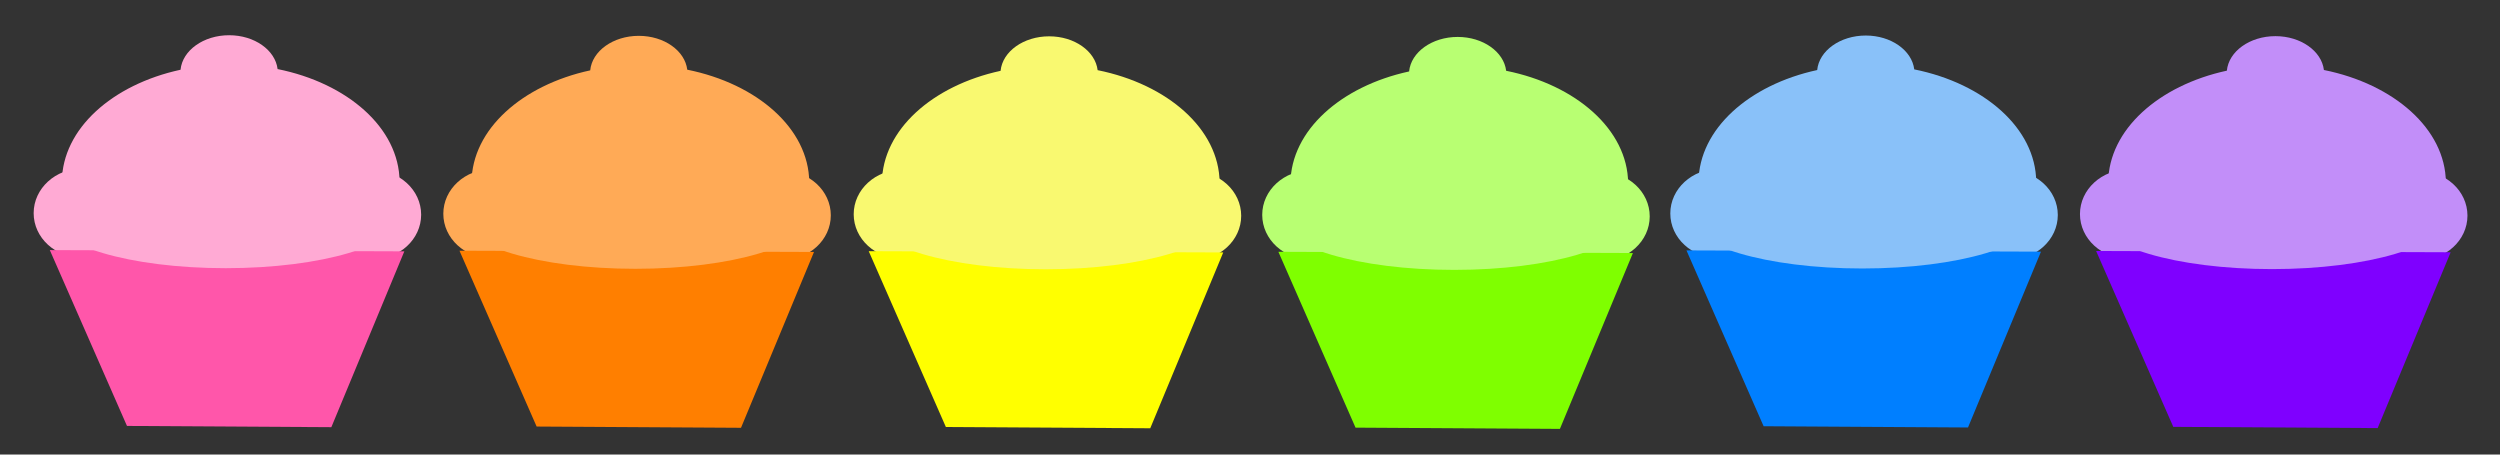
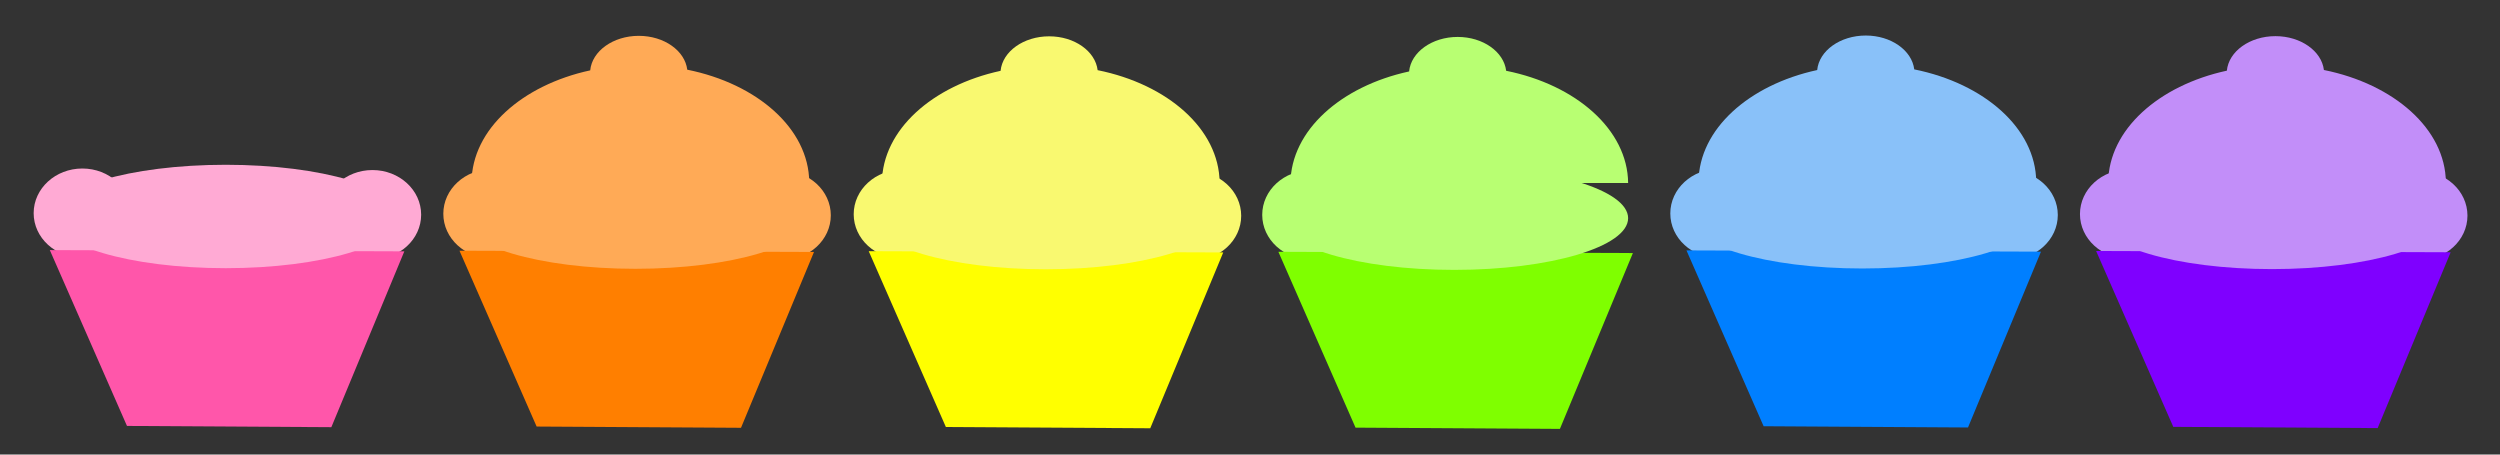
<svg xmlns="http://www.w3.org/2000/svg" width="2200" height="400">
  <rect width="100%" height="100%" fill="#333333" stroke="none" />
  <title>cupcake banner</title>
  <g>
    <path d="m115.329,187.571c0,21.697 -19.187,39.286 -42.857,39.286c-23.669,0 -42.857,-17.589 -42.857,-39.286c0,-21.696 19.188,-39.285 42.857,-39.285c23.67,0 42.857,17.589 42.857,39.285l0,0z" stroke-width="5.798" stroke-miterlimit="4" stroke-linejoin="round" stroke-linecap="round" stroke-dashoffset="0" fill-rule="evenodd" fill="#ffaad4" id="path2387" />
    <path d="m370.615,188.929c0,21.696 -19.188,39.285 -42.857,39.285c-23.669,0 -42.857,-17.589 -42.857,-39.285c0,-21.697 19.188,-39.286 42.857,-39.286c23.669,0 42.857,17.589 42.857,39.286l0,0z" stroke-width="5.798" stroke-miterlimit="4" stroke-linejoin="round" stroke-linecap="round" stroke-dashoffset="0" fill-rule="evenodd" fill="#ffaad4" id="path2397" />
-     <path d="m201.628,30.999c-22.569,0 -41.095,13.395 -42.75,30.375c-60.156,13.053 -103.958,52.048 -104.406,98.188l297.156,0c-0.456,-46.881 -45.693,-86.372 -107.343,-98.781c-2.025,-16.697 -20.352,-29.782 -42.657,-29.782l0,0l0,0l0,0l0,0l0,0l0,0l0,0z" stroke-width="5.798" stroke-miterlimit="4" stroke-linejoin="round" stroke-linecap="round" stroke-dashoffset="0" fill-rule="evenodd" fill="#ffaad4" id="path2399" />
    <path d="m43.839,220.081l67.902,154.74l179.847,1.098l64.231,-154.74l-311.98,-1.098l0,0z" stroke-width="0" stroke-dasharray="5,5" fill-rule="evenodd" fill="#ff56aa" id="path2422" />
    <title>Layer 1</title>
    <ellipse rx="9" cy="178" cx="193" stroke-width="0" stroke-linejoin="null" stroke-linecap="null" stroke-dasharray="5,5" fill="#7f3f00" id="svg_2" />
    <ellipse ry="3" cy="205" cx="152" stroke-width="5.798" stroke-linejoin="round" stroke-linecap="round" stroke-dasharray="null" fill="#ffffff" id="svg_8" />
    <ellipse rx="1" cy="213" cx="349" stroke-width="5.798" stroke-linejoin="round" stroke-linecap="round" stroke-dasharray="null" fill="#00ffff" id="svg_49" />
    <ellipse cy="133" cx="494" stroke-width="5.798" stroke-linejoin="round" stroke-linecap="round" stroke-dasharray="null" fill="#ffff00" id="svg_3" />
    <ellipse ry="45.5" rx="153" cy="190.5" cx="198.615" stroke-width="5.798" stroke-linejoin="round" stroke-linecap="round" stroke-dasharray="null" fill="#ffaad4" id="svg_6" />
    <ellipse cy="211" cx="79" stroke-width="5.798" stroke-linejoin="round" stroke-linecap="round" stroke-dasharray="null" fill="#ff0000" id="svg_12" />
    <rect height="0" width="1" y="225" x="270" stroke-width="5.798" stroke-linejoin="round" stroke-linecap="round" stroke-dasharray="null" fill="#ffffff" id="svg_7" />
    <rect height="0" width="15" y="238" x="196" stroke-width="5.798" stroke-linejoin="round" stroke-linecap="round" stroke-dasharray="null" fill="#ffffff" id="svg_13" />
    <rect height="0" width="15" y="221" x="349" stroke-width="5.798" stroke-linejoin="round" stroke-linecap="round" stroke-dasharray="null" fill="#ffffff" id="svg_16" />
    <rect height="0" width="19" y="155" x="306" stroke-width="5.798" stroke-linejoin="round" stroke-linecap="round" stroke-dasharray="null" fill="#ffffff" id="svg_19" />
    <rect height="0" width="17" y="145" x="256" stroke-width="5.798" stroke-linejoin="round" stroke-linecap="round" stroke-dasharray="null" fill="#ffffff" id="svg_20" />
    <rect height="0" width="12" y="155" x="186" stroke-width="5.798" stroke-linejoin="round" stroke-linecap="round" stroke-dasharray="null" fill="#ffffff" id="svg_22" />
    <path d="m475.829,188.112c0,21.697 -19.187,39.286 -42.857,39.286c-23.669,0 -42.857,-17.589 -42.857,-39.286c0,-21.696 19.188,-39.285 42.857,-39.285c23.67,0 42.857,17.589 42.857,39.285l0,0z" stroke-width="5.798" stroke-miterlimit="4" stroke-linejoin="round" stroke-linecap="round" stroke-dashoffset="0" fill-rule="evenodd" fill="#ffaa56" id="svg_1" />
    <path d="m731.115,189.47c0,21.696 -19.188,39.285 -42.857,39.285c-23.669,0 -42.857,-17.589 -42.857,-39.285c0,-21.697 19.188,-39.286 42.857,-39.286c23.669,0 42.857,17.589 42.857,39.286l0,0z" stroke-width="5.798" stroke-miterlimit="4" stroke-linejoin="round" stroke-linecap="round" stroke-dashoffset="0" fill-rule="evenodd" fill="#ffaa56" id="svg_4" />
    <path d="m562.128,31.54c-22.569,0 -41.095,13.395 -42.75,30.375c-60.156,13.053 -103.958,52.048 -104.406,98.188l297.156,0c-0.456,-46.881 -45.693,-86.372 -107.343,-98.781c-2.025,-16.697 -20.352,-29.782 -42.657,-29.782l0,0l0,0l0,0l0,0l0,0l0,0l0,0z" stroke-width="5.798" stroke-miterlimit="4" stroke-linejoin="round" stroke-linecap="round" stroke-dashoffset="0" fill-rule="evenodd" fill="#ffaa56" id="svg_5" />
    <path d="m404.339,220.622l67.902,154.74l179.847,1.098l64.231,-154.74l-311.98,-1.098l0,0z" stroke-width="0" stroke-dasharray="5,5" fill-rule="evenodd" fill="#ff7f00" id="svg_9" />
    <ellipse ry="45.5" rx="153" cy="191.041" cx="559.115" stroke-width="5.798" stroke-linejoin="round" stroke-linecap="round" stroke-dasharray="null" fill="#ffaa56" id="svg_10" />
    <path d="m836.964,188.533c0,21.697 -19.187,39.286 -42.857,39.286c-23.669,0 -42.857,-17.589 -42.857,-39.286c0,-21.696 19.188,-39.285 42.857,-39.285c23.67,0 42.857,17.589 42.857,39.285l0,0z" stroke-width="5.798" stroke-miterlimit="4" stroke-linejoin="round" stroke-linecap="round" stroke-dashoffset="0" fill-rule="evenodd" fill="#f9f970" id="svg_11" />
    <path d="m1092.25,189.891c0,21.696 -19.188,39.285 -42.857,39.285c-23.669,0 -42.857,-17.589 -42.857,-39.285c0,-21.697 19.188,-39.286 42.857,-39.286c23.669,0 42.857,17.589 42.857,39.286l0,0z" stroke-width="5.798" stroke-miterlimit="4" stroke-linejoin="round" stroke-linecap="round" stroke-dashoffset="0" fill-rule="evenodd" fill="#f9f970" id="svg_14" />
    <path d="m923.263,31.961c-22.569,0 -41.095,13.395 -42.75,30.375c-60.156,13.053 -103.958,52.048 -104.406,98.188l297.156,0c-0.456,-46.881 -45.693,-86.372 -107.343,-98.781c-2.025,-16.697 -20.352,-29.782 -42.657,-29.782l0,0l0,0l0,0l0,0l0,0l0,0l0,0z" stroke-width="5.798" stroke-miterlimit="4" stroke-linejoin="round" stroke-linecap="round" stroke-dashoffset="0" fill-rule="evenodd" fill="#f9f970" id="svg_15" />
    <path d="m764.474,221.043l67.902,154.74l179.847,1.098l64.231,-154.74l-311.98,-1.098l0,0z" stroke-width="0" stroke-dasharray="5,5" fill-rule="evenodd" fill="#ffff00" id="svg_17" />
    <ellipse ry="45.5" rx="153" cy="191.462" cx="920.25" stroke-width="5.798" stroke-linejoin="round" stroke-linecap="round" stroke-dasharray="null" fill="#f9f970" id="svg_18" />
    <path d="m1196.464,189.074c0,21.697 -19.187,39.286 -42.857,39.286c-23.669,0 -42.857,-17.589 -42.857,-39.286c0,-21.696 19.188,-39.285 42.857,-39.285c23.67,0 42.857,17.589 42.857,39.285l0,0z" stroke-width="5.798" stroke-miterlimit="4" stroke-linejoin="round" stroke-linecap="round" stroke-dashoffset="0" fill-rule="evenodd" fill="#b8ff72" id="svg_21" />
-     <path d="m1451.75,190.432c0,21.696 -19.188,39.285 -42.857,39.285c-23.669,0 -42.857,-17.589 -42.857,-39.285c0,-21.697 19.188,-39.286 42.857,-39.286c23.669,0 42.857,17.589 42.857,39.286l0,0z" stroke-width="5.798" stroke-miterlimit="4" stroke-linejoin="round" stroke-linecap="round" stroke-dashoffset="0" fill-rule="evenodd" fill="#b8ff72" id="svg_23" />
    <path d="m1282.763,32.502c-22.569,0 -41.095,13.395 -42.75,30.375c-60.156,13.053 -103.958,52.048 -104.406,98.188l297.156,0c-0.456,-46.881 -45.693,-86.372 -107.343,-98.781c-2.025,-16.697 -20.352,-29.782 -42.657,-29.782l0,0l0,0l0,0l0,0l0,0l0,0l0,0z" stroke-width="5.798" stroke-miterlimit="4" stroke-linejoin="round" stroke-linecap="round" stroke-dashoffset="0" fill-rule="evenodd" fill="#b8ff72" id="svg_24" />
    <path d="m1124.974,221.584l67.902,154.74l179.847,1.098l64.231,-154.74l-311.98,-1.098l0,0z" stroke-width="0" stroke-dasharray="5,5" fill-rule="evenodd" fill="#7fff00" id="svg_25" />
    <ellipse ry="45.5" rx="153" cy="192.003" cx="1279.75" stroke-width="5.798" stroke-linejoin="round" stroke-linecap="round" stroke-dasharray="null" fill="#b8ff72" id="svg_26" />
    <path d="m1555.579,187.841c0,21.697 -19.187,39.286 -42.857,39.286c-23.669,0 -42.857,-17.589 -42.857,-39.286c0,-21.696 19.188,-39.285 42.857,-39.285c23.67,0 42.857,17.589 42.857,39.285l0,0z" stroke-width="5.798" stroke-miterlimit="4" stroke-linejoin="round" stroke-linecap="round" stroke-dashoffset="0" fill-rule="evenodd" fill="#89c1f9" id="svg_27" />
    <path d="m1810.865,189.199c0,21.696 -19.188,39.285 -42.857,39.285c-23.669,0 -42.857,-17.589 -42.857,-39.285c0,-21.697 19.188,-39.286 42.857,-39.286c23.669,0 42.857,17.589 42.857,39.286l0,0z" stroke-width="5.798" stroke-miterlimit="4" stroke-linejoin="round" stroke-linecap="round" stroke-dashoffset="0" fill-rule="evenodd" fill="#89c1f9" id="svg_28" />
    <path d="m1641.878,31.269c-22.569,0 -41.095,13.395 -42.75,30.375c-60.156,13.053 -103.958,52.048 -104.406,98.188l297.156,0c-0.456,-46.881 -45.693,-86.372 -107.343,-98.781c-2.025,-16.697 -20.352,-29.782 -42.657,-29.782l0,0l0,0l0,0l0,0l0,0l0,0l0,0z" stroke-width="5.798" stroke-miterlimit="4" stroke-linejoin="round" stroke-linecap="round" stroke-dashoffset="0" fill-rule="evenodd" fill="#89c1f9" id="svg_29" />
    <path d="m1484.089,220.351l67.902,154.74l179.847,1.098l64.231,-154.74l-311.98,-1.098l0,0z" stroke-width="0" stroke-dasharray="5,5" fill-rule="evenodd" fill="#007fff" id="svg_30" />
    <ellipse ry="45.5" rx="153" cy="190.77" cx="1638.865" stroke-width="5.798" stroke-linejoin="round" stroke-linecap="round" stroke-dasharray="null" fill="#89c1f9" id="svg_31" />
    <path d="m1916.079,188.382c0,21.697 -19.187,39.286 -42.857,39.286c-23.669,0 -42.857,-17.589 -42.857,-39.286c0,-21.696 19.188,-39.285 42.857,-39.285c23.67,0 42.857,17.589 42.857,39.285l0,0z" stroke-width="5.798" stroke-miterlimit="4" stroke-linejoin="round" stroke-linecap="round" stroke-dashoffset="0" fill-rule="evenodd" fill="#c28ef9" id="svg_32" />
    <path d="m2171.365,189.74c0,21.696 -19.188,39.285 -42.857,39.285c-23.669,0 -42.857,-17.589 -42.857,-39.285c0,-21.697 19.188,-39.286 42.857,-39.286c23.669,0 42.857,17.589 42.857,39.286l0,0z" stroke-width="5.798" stroke-miterlimit="4" stroke-linejoin="round" stroke-linecap="round" stroke-dashoffset="0" fill-rule="evenodd" fill="#c28ef9" id="svg_33" />
    <path d="m2002.378,31.81c-22.569,0 -41.095,13.395 -42.75,30.375c-60.156,13.053 -103.958,52.048 -104.406,98.188l297.156,0c-0.456,-46.881 -45.693,-86.372 -107.343,-98.781c-2.025,-16.697 -20.352,-29.782 -42.657,-29.782l0,0l0,0l0,0l0,0l0,0l0,0l0,0z" stroke-width="5.798" stroke-miterlimit="4" stroke-linejoin="round" stroke-linecap="round" stroke-dashoffset="0" fill-rule="evenodd" fill="#c28ef9" id="svg_34" />
    <path d="m1844.589,220.892l67.902,154.74l179.847,1.098l64.231,-154.74l-311.98,-1.098l0,0z" stroke-width="0" stroke-dasharray="5,5" fill-rule="evenodd" fill="#7f00ff" id="svg_35" />
    <ellipse ry="45.5" rx="153" cy="191.311" cx="1999.365" stroke-width="5.798" stroke-linejoin="round" stroke-linecap="round" stroke-dasharray="null" fill="#c28ef9" id="svg_36" />
  </g>
</svg>